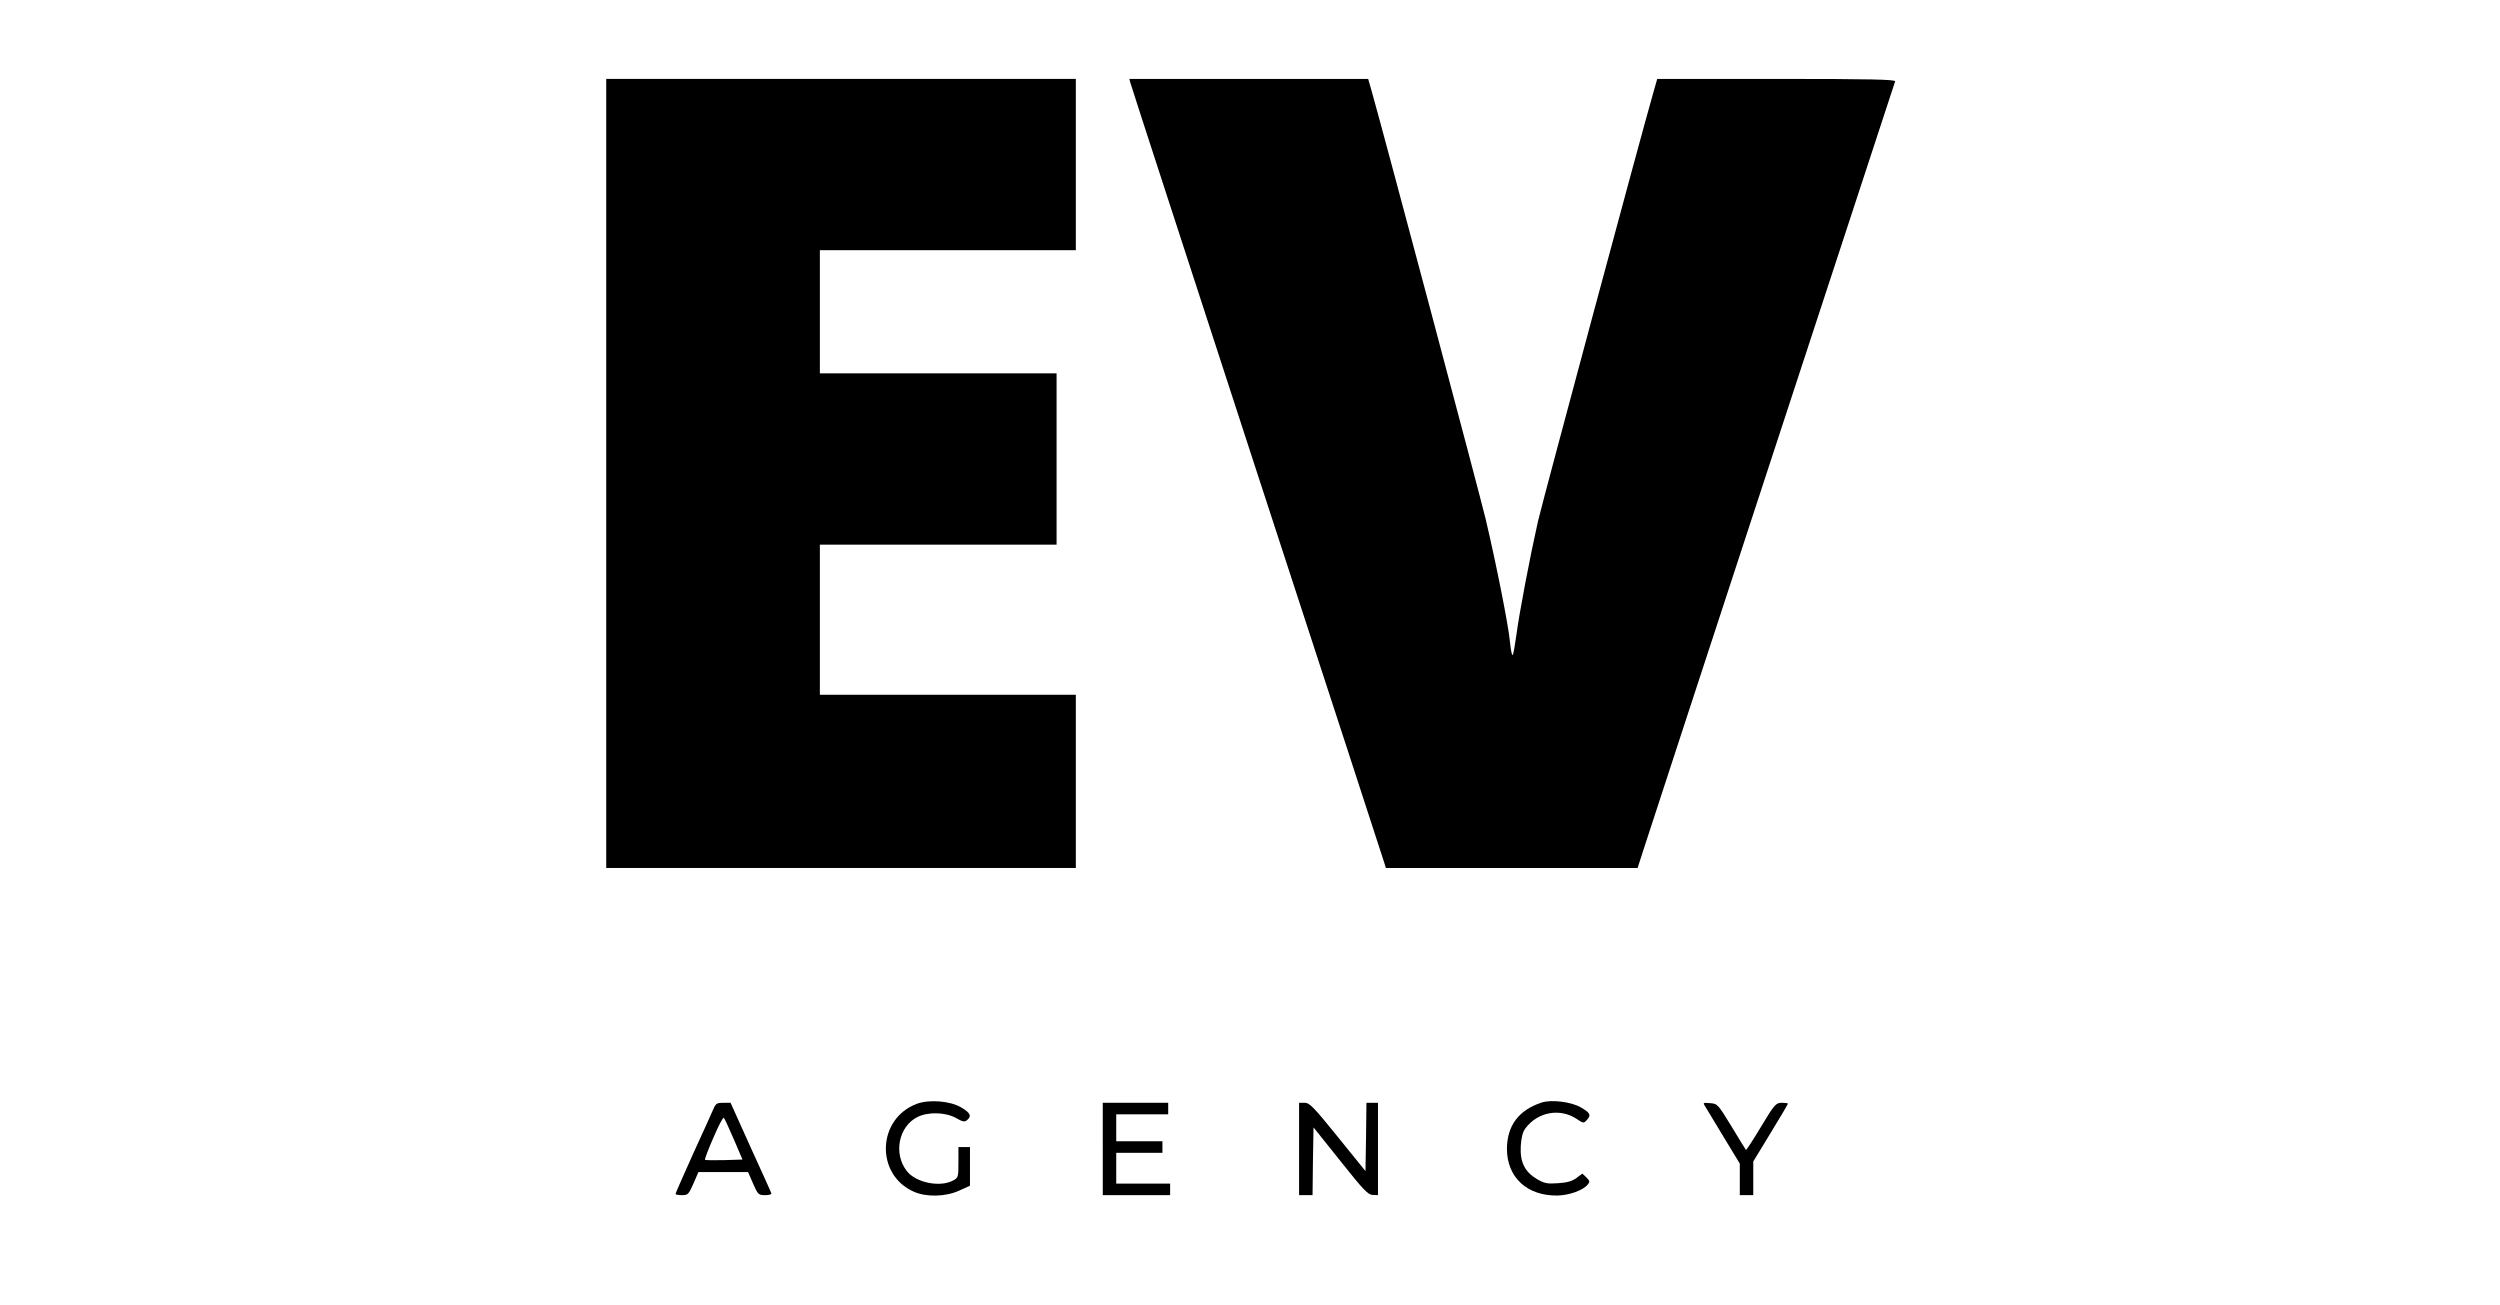
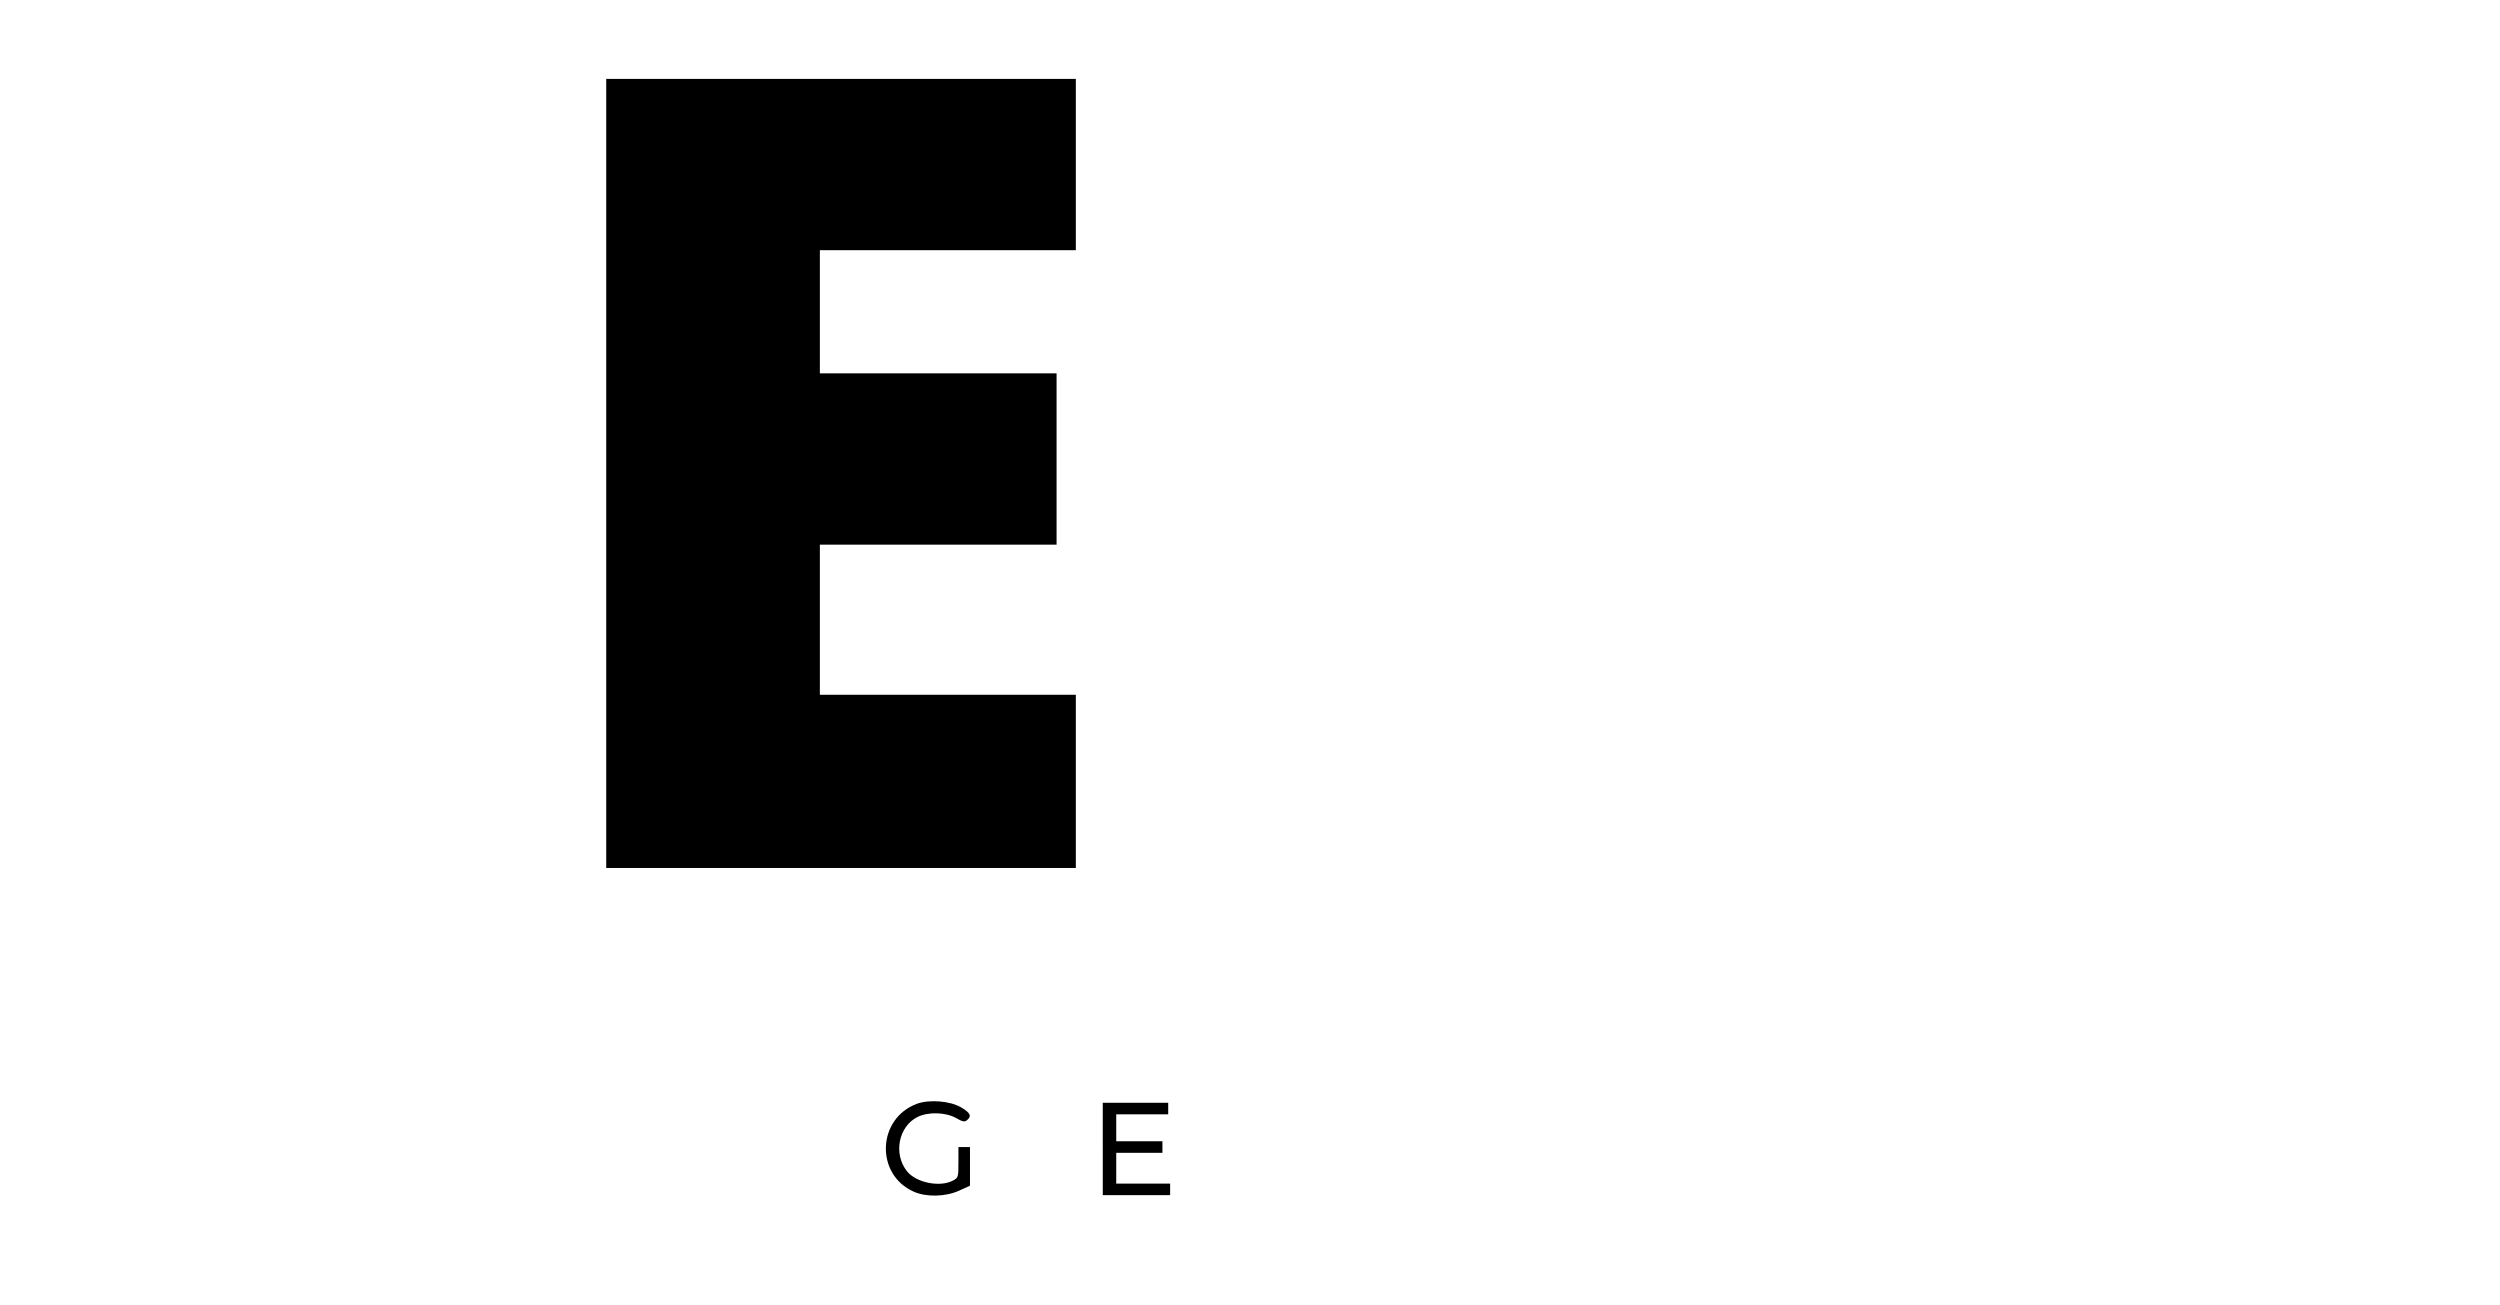
<svg xmlns="http://www.w3.org/2000/svg" version="1.0" width="1299pt" height="678pt" viewBox="0 0 1299 678" preserveAspectRatio="xMidYMid meet">
  <g transform="translate(0,678) scale(0.1,-0.1)" fill="#000000" stroke="none">
    <path d="M3150 4320 l0 -2050 1220 0 1220 0 0 450 0 450 -665 0 -665 0 0 390 0 390 615 0 615 0 0 445 0 445 -615 0 -615 0 0 320 0 320 665 0 665 0 0 445 0 445 -1220 0 -1220 0 0 -2050z" />
-     <path d="M5874 6348 c3 -13 300 -925 659 -2028 360 -1103 658 -2015 661 -2027 l7 -23 654 0 654 0 26 81 c29 92 1305 3987 1312 4006 4 10 -123 13 -615 13 l-621 0 -15 -52 c-73 -254 -581 -2144 -605 -2248 -42 -187 -97 -476 -112 -590 -7 -52 -15 -99 -19 -103 -4 -5 -10 25 -14 66 -8 88 -72 409 -127 642 -33 137 -539 2038 -595 2233 l-15 52 -620 0 -621 0 6 -22z" />
    <path d="M4765 1045 c-208 -77 -218 -368 -17 -457 65 -29 166 -27 237 6 l55 25 0 100 0 101 -30 0 -30 0 0 -80 c0 -78 -1 -80 -30 -95 -68 -35 -191 -10 -238 50 -71 90 -43 232 55 281 56 28 146 25 200 -5 35 -20 45 -22 58 -11 25 21 17 38 -31 66 -57 34 -166 42 -229 19z" />
-     <path d="M8010 1051 c-119 -39 -179 -120 -180 -240 0 -148 104 -245 262 -243 61 1 133 27 157 56 13 15 12 20 -6 38 l-21 20 -31 -23 c-23 -17 -49 -24 -96 -27 -56 -4 -70 -1 -110 22 -63 38 -88 89 -83 173 3 43 10 72 24 90 64 86 181 107 268 48 33 -22 35 -22 50 -6 25 27 20 38 -30 67 -49 29 -154 42 -204 25z" />
-     <path d="M3707 1018 c-8 -18 -55 -124 -106 -234 -50 -111 -91 -204 -91 -208 0 -3 15 -6 33 -6 32 0 35 4 60 60 l26 60 129 0 129 0 26 -60 c25 -57 28 -60 63 -60 19 0 34 4 32 9 -1 5 -50 113 -108 240 l-104 231 -38 0 c-33 0 -39 -4 -51 -32z m106 -158 l45 -105 -95 -3 c-53 -1 -98 -1 -100 2 -2 2 17 54 44 115 26 61 50 107 54 103 4 -4 27 -54 52 -112z" />
    <path d="M5730 810 l0 -240 175 0 175 0 0 30 0 30 -140 0 -140 0 0 80 0 80 120 0 120 0 0 30 0 30 -120 0 -120 0 0 70 0 70 135 0 135 0 0 30 0 30 -170 0 -170 0 0 -240z" />
-     <path d="M6750 810 l0 -240 35 0 35 0 2 176 3 176 140 -175 c119 -150 144 -176 168 -176 l27 -1 0 240 0 240 -30 0 -30 0 -2 -177 -3 -178 -144 178 c-126 156 -147 177 -172 177 l-29 0 0 -240z" />
-     <path d="M8862 1028 c8 -13 51 -84 96 -159 l82 -135 0 -82 0 -82 35 0 35 0 0 88 0 87 90 148 c50 81 90 150 90 152 0 3 -15 5 -32 5 -31 -1 -37 -7 -108 -125 -41 -68 -76 -122 -78 -120 -2 2 -36 57 -75 122 -71 116 -73 118 -111 121 -39 3 -39 3 -24 -20z" />
  </g>
</svg>